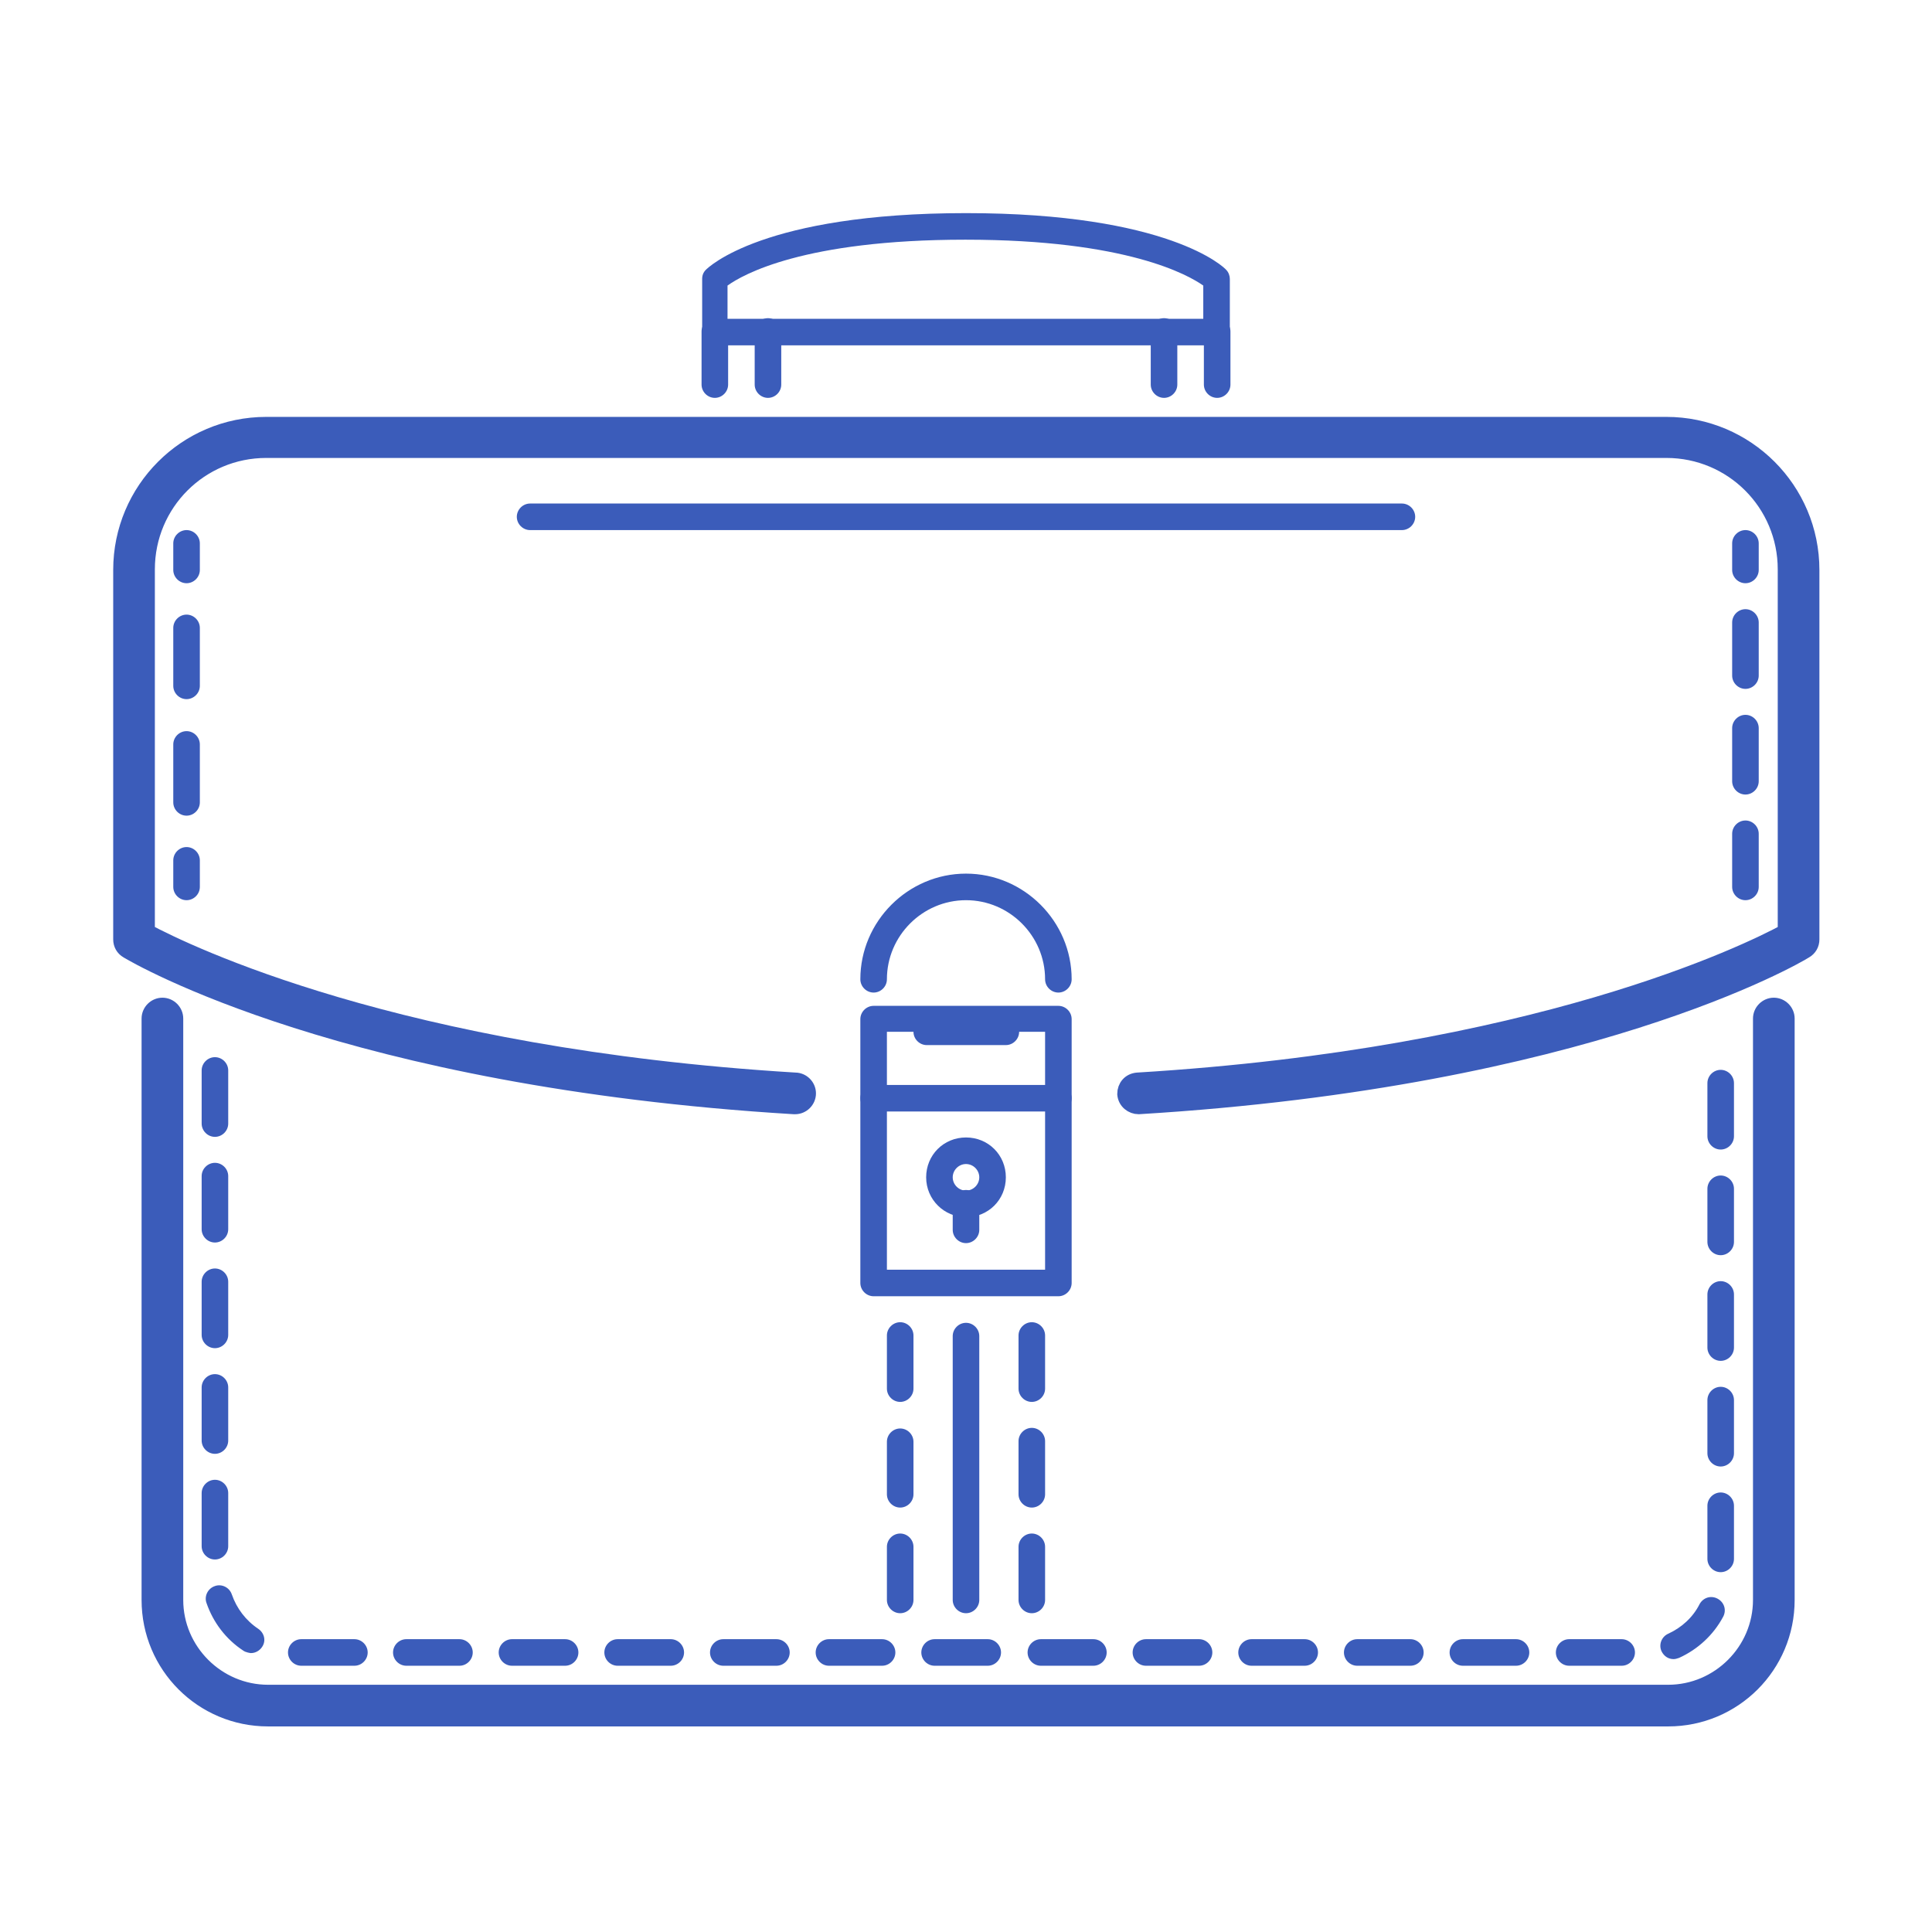
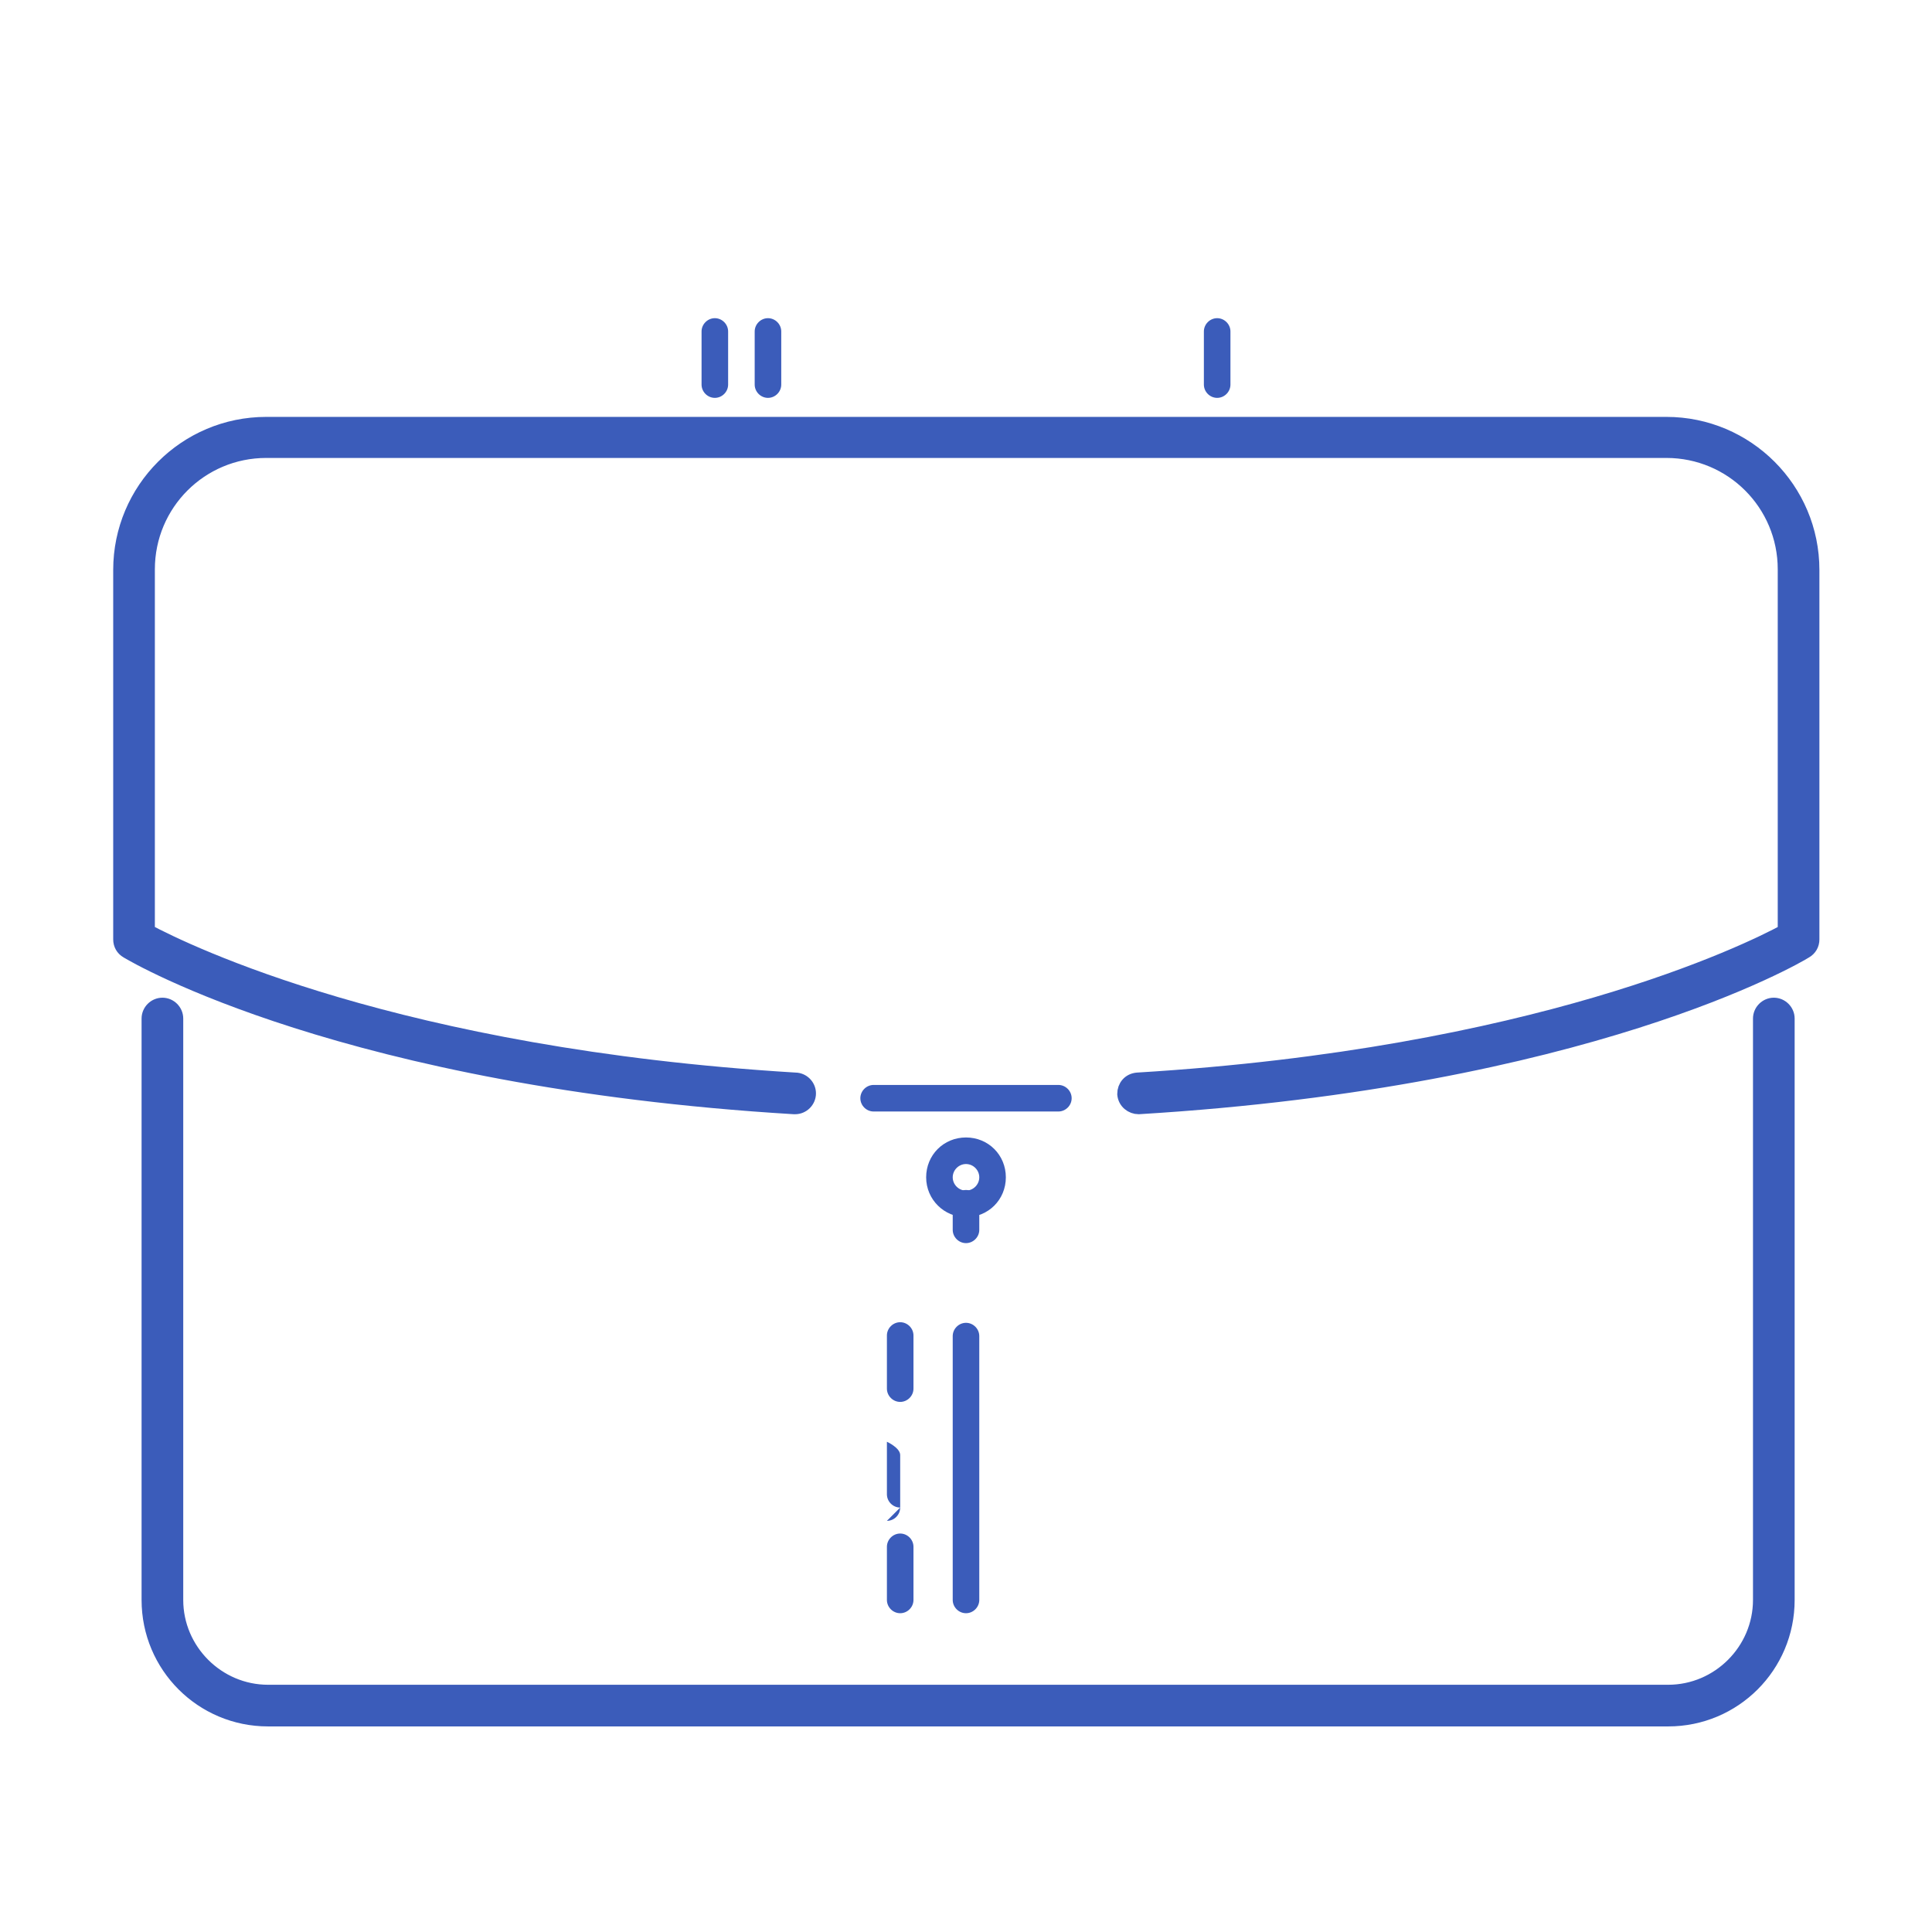
<svg xmlns="http://www.w3.org/2000/svg" id="Layer_1" viewBox="0 0 32 32">
  <defs>
    <style>.cls-1{stroke:#3b5cba;stroke-miterlimit:10;stroke-width:.25px;}.cls-1,.cls-2{fill:#3b5cba;}.cls-2{stroke-width:0px;}</style>
  </defs>
  <path class="cls-1" d="M27.62,28.47H4.44c-1.09,0-1.97-.88-1.97-1.97v-9.63c0-.12.1-.22.22-.22s.22.1.22.22v9.63c0,.84.69,1.53,1.53,1.53h23.19c.84,0,1.53-.69,1.53-1.53v-9.63c0-.12.1-.22.22-.22s.22.1.22.22v9.63c0,1.09-.88,1.97-1.97,1.97h0Z" />
-   <path class="cls-2" d="M26.86,27.59h-.87c-.12,0-.22-.1-.22-.22s.1-.22.22-.22h.87c.12,0,.22.1.22.22s-.1.22-.22.22h0ZM25.11,27.59h-.88c-.12,0-.22-.1-.22-.22s.1-.22.22-.22h.88c.12,0,.22.1.22.22s-.1.22-.22.22ZM23.36,27.59h-.88c-.12,0-.22-.1-.22-.22s.1-.22.22-.22h.88c.12,0,.22.1.22.22s-.1.22-.22.22ZM21.61,27.59h-.88c-.12,0-.22-.1-.22-.22s.1-.22.22-.22h.88c.12,0,.22.1.22.22s-.1.22-.22.22ZM19.86,27.59h-.88c-.12,0-.22-.1-.22-.22s.1-.22.22-.22h.88c.12,0,.22.1.22.22s-.1.22-.22.22ZM18.11,27.59h-.87c-.12,0-.22-.1-.22-.22s.1-.22.22-.22h.87c.12,0,.22.1.22.22s-.1.22-.22.22ZM16.36,27.59h-.88c-.12,0-.22-.1-.22-.22s.1-.22.22-.22h.88c.12,0,.22.1.22.22s-.1.22-.22.22ZM14.61,27.59h-.88c-.12,0-.22-.1-.22-.22s.1-.22.22-.22h.88c.12,0,.22.1.22.22s-.1.22-.22.22ZM12.86,27.59h-.88c-.12,0-.22-.1-.22-.22s.1-.22.22-.22h.88c.12,0,.22.1.22.22s-.1.22-.22.22ZM11.11,27.59h-.88c-.12,0-.22-.1-.22-.22s.1-.22.22-.22h.88c.12,0,.22.1.22.22s-.1.22-.22.22ZM9.36,27.59h-.88c-.12,0-.22-.1-.22-.22s.1-.22.22-.22h.88c.12,0,.22.1.22.22s-.1.22-.22.22ZM7.61,27.59h-.88c-.12,0-.22-.1-.22-.22s.1-.22.22-.22h.88c.12,0,.22.1.22.22s-.1.22-.22.22h0ZM5.86,27.59h-.87c-.12,0-.22-.1-.22-.22s.1-.22.22-.22h.88c.12,0,.22.1.22.22s-.1.22-.22.22h0ZM27.72,27.48c-.09,0-.16-.05-.2-.13-.05-.11,0-.24.11-.29,0,0,0,0,0,0,.22-.1.41-.27.52-.49.06-.11.19-.15.3-.09.11.06.15.19.09.3,0,0,0,0,0,0-.16.3-.42.54-.73.68-.03.01-.06.02-.09.02h0ZM4.15,27.38s-.08-.01-.12-.04c-.29-.19-.5-.47-.61-.79-.04-.11.02-.24.14-.28,0,0,0,0,0,0,.11-.04.24.02.28.14.08.23.23.43.44.57.1.07.13.2.06.3-.04.06-.11.1-.18.1h0ZM28.5,26.04c-.12,0-.22-.1-.22-.22v-.88c0-.12.1-.22.22-.22.12,0,.22.1.22.22h0v.88c0,.12-.1.22-.22.22ZM3.56,25.83c-.12,0-.22-.1-.22-.22v-.88c0-.12.1-.22.22-.22s.22.1.22.22v.88c0,.12-.1.22-.22.22ZM28.5,24.29c-.12,0-.22-.1-.22-.22v-.88c0-.12.1-.22.22-.22h0c.12,0,.22.1.22.22v.88c0,.12-.1.22-.22.22ZM3.56,24.08c-.12,0-.22-.1-.22-.22v-.88c0-.12.1-.22.22-.22s.22.1.22.22v.88c0,.12-.1.22-.22.22h0ZM28.5,22.54c-.12,0-.22-.1-.22-.22v-.88c0-.12.1-.22.22-.22h0c.12,0,.22.1.22.22h0v.88c0,.12-.1.22-.22.22ZM3.56,22.33c-.12,0-.22-.1-.22-.22v-.88c0-.12.1-.22.22-.22s.22.1.22.22v.88c0,.12-.1.22-.22.22h0ZM28.5,20.79c-.12,0-.22-.1-.22-.22v-.88c0-.12.1-.22.22-.22.12,0,.22.1.22.22h0v.88c0,.12-.1.22-.22.22ZM3.56,20.58c-.12,0-.22-.1-.22-.22v-.88c0-.12.1-.22.22-.22s.22.1.22.22v.88c0,.12-.1.22-.22.22ZM28.5,19.04c-.12,0-.22-.1-.22-.22v-.88c0-.12.1-.22.22-.22h0c.12,0,.22.1.22.22v.88c0,.12-.1.22-.22.22ZM3.56,18.83c-.12,0-.22-.1-.22-.22v-.88c0-.12.1-.22.22-.22s.22.1.22.22v.88c0,.12-.1.22-.22.22h0ZM17.53,21.47h-3.06c-.12,0-.22-.1-.22-.22v-4.37c0-.12.1-.22.22-.22h3.06c.12,0,.22.1.22.22v4.37c0,.12-.1.22-.22.22h0ZM14.69,21.03h2.62v-3.94h-2.62v3.94Z" />
  <path class="cls-2" d="M16,20.16c-.36,0-.66-.29-.66-.66s.29-.66.66-.66.66.29.66.66-.29.66-.66.66ZM16,19.28c-.12,0-.22.1-.22.22s.1.22.22.22.22-.1.22-.22c0-.12-.1-.22-.22-.22Z" />
  <path class="cls-2" d="M16,20.59c-.12,0-.22-.1-.22-.22v-.44c0-.12.1-.22.22-.22s.22.1.22.22v.44c0,.12-.1.22-.22.22h0ZM17.53,18.41h-3.06c-.12,0-.22-.1-.22-.22,0-.12.1-.22.22-.22h3.06c.12,0,.22.1.22.22s-.1.22-.22.22Z" />
  <path class="cls-1" d="M13.16,18.33s0,0-.01,0c-7.42-.45-10.89-2.49-11.04-2.58-.07-.04-.11-.11-.11-.19v-6.12c0-1.33,1.08-2.41,2.41-2.41h23.19c1.33,0,2.41,1.08,2.41,2.41v6.12c0,.08-.04.15-.11.19-.14.09-3.62,2.13-11.04,2.58-.11,0-.22-.08-.23-.21,0-.12.08-.22.21-.23,6.6-.4,10.1-2.12,10.73-2.46v-6c0-1.09-.88-1.97-1.97-1.97H4.41c-1.09,0-1.97.88-1.97,1.97v6c.64.34,4.14,2.06,10.73,2.46.12,0,.22.1.22.22s-.1.22-.22.22c0,0,0,0,0,0h0Z" />
-   <path class="cls-2" d="M16.66,17.31h-1.31c-.12,0-.22-.1-.22-.22h0c0-.12.1-.22.22-.22h1.31c.12,0,.22.1.22.22,0,.12-.1.22-.22.22h0ZM17.53,16.44c-.12,0-.22-.1-.22-.22,0-.72-.59-1.31-1.31-1.31s-1.31.59-1.31,1.31c0,.12-.1.22-.22.22s-.22-.1-.22-.22c0-.96.79-1.75,1.75-1.75s1.75.79,1.75,1.75c0,.12-.1.22-.22.22h0ZM3.09,14.91c-.12,0-.22-.1-.22-.22,0,0,0,0,0,0v-.44c0-.12.1-.22.22-.22s.22.1.22.22v.44c0,.12-.1.22-.22.22ZM3.09,13.51c-.12,0-.22-.1-.22-.22,0,0,0,0,0,0v-.96c0-.12.1-.22.22-.22s.22.1.22.22v.96c0,.12-.1.22-.22.22ZM3.09,11.58c-.12,0-.22-.1-.22-.22,0,0,0,0,0,0v-.96c0-.12.1-.22.22-.22h0c.12,0,.22.1.22.22v.96c0,.12-.1.22-.22.22ZM3.09,9.66c-.12,0-.22-.1-.22-.22h0v-.44c0-.12.1-.22.22-.22s.22.1.22.22v.44c0,.12-.1.22-.22.22h0ZM28.91,14.91c-.12,0-.22-.1-.22-.22h0v-.88c0-.12.1-.22.22-.22s.22.1.22.22v.88c0,.12-.1.22-.22.22ZM28.91,13.16c-.12,0-.22-.1-.22-.22h0v-.88c0-.12.1-.22.22-.22h0c.12,0,.22.1.22.22v.88c0,.12-.1.22-.22.22ZM28.91,11.41c-.12,0-.22-.1-.22-.22h0v-.88c0-.12.1-.22.22-.22s.22.1.22.22v.88c0,.12-.1.22-.22.22ZM28.91,9.66c-.12,0-.22-.1-.22-.22h0v-.44c0-.12.1-.22.22-.22s.22.1.22.22v.44c0,.12-.1.22-.22.22h0ZM23.22,8.78h-14.44c-.12,0-.22-.1-.22-.22h0c0-.12.1-.22.22-.22h14.44c.12,0,.22.1.22.22s-.1.22-.22.22ZM20.16,5.72h-8.31c-.12,0-.22-.1-.22-.22v-.88c0-.06.02-.11.06-.15.04-.04.95-.94,4.31-.94s4.28.9,4.31.94c.04.04.06.1.06.15v.88c0,.12-.1.22-.22.22h0ZM12.06,5.28h7.87v-.55c-.24-.17-1.26-.76-3.94-.76s-3.69.58-3.94.76v.55h0Z" />
  <path class="cls-2" d="M11.84,6.59c-.12,0-.22-.1-.22-.22v-.88c0-.12.1-.22.22-.22h0c.12,0,.22.1.22.22h0v.88c0,.12-.1.22-.22.22ZM12.72,6.59c-.12,0-.22-.1-.22-.22v-.88c0-.12.1-.22.22-.22h0c.12,0,.22.1.22.22h0v.88c0,.12-.1.22-.22.22Z" />
-   <path class="cls-2" d="M19.28,6.59c-.12,0-.22-.1-.22-.22v-.88c0-.12.1-.22.22-.22s.22.1.22.22v.88c0,.12-.1.22-.22.22Z" />
  <path class="cls-2" d="M20.16,6.59c-.12,0-.22-.1-.22-.22v-.88c0-.12.1-.22.22-.22h0c.12,0,.22.1.22.22h0v.88c0,.12-.1.22-.22.22Z" />
-   <path class="cls-2" d="M17.09,26.72c-.12,0-.22-.1-.22-.22h0v-.88c0-.12.1-.22.22-.22h0c.12,0,.22.1.22.22h0v.88c0,.12-.1.22-.22.22ZM17.09,24.97c-.12,0-.22-.1-.22-.22h0v-.88c0-.12.1-.22.22-.22.12,0,.22.1.22.22h0v.88c0,.12-.1.22-.22.22ZM17.09,23.22c-.12,0-.22-.1-.22-.22h0v-.88c0-.12.1-.22.22-.22h0c.12,0,.22.1.22.22h0v.88c0,.12-.1.22-.22.22h0Z" />
-   <path class="cls-2" d="M14.91,26.72c-.12,0-.22-.1-.22-.22v-.88c0-.12.1-.22.22-.22s.22.1.22.22v.88c0,.12-.1.22-.22.22ZM14.91,24.97c-.12,0-.22-.1-.22-.22v-.87c0-.12.1-.22.22-.22s.22.1.22.22v.87c0,.12-.1.22-.22.22ZM14.91,23.22c-.12,0-.22-.1-.22-.22v-.88c0-.12.1-.22.22-.22s.22.1.22.22v.88c0,.12-.1.22-.22.22h0Z" />
+   <path class="cls-2" d="M14.91,26.72c-.12,0-.22-.1-.22-.22v-.88c0-.12.1-.22.22-.22s.22.1.22.22v.88c0,.12-.1.22-.22.22ZM14.91,24.97c-.12,0-.22-.1-.22-.22v-.87s.22.1.22.22v.87c0,.12-.1.22-.22.22ZM14.91,23.22c-.12,0-.22-.1-.22-.22v-.88c0-.12.1-.22.22-.22s.22.1.22.22v.88c0,.12-.1.22-.22.22h0Z" />
  <path class="cls-2" d="M16,26.72c-.12,0-.22-.1-.22-.22v-4.37c0-.12.1-.22.22-.22s.22.1.22.22v4.37c0,.12-.1.22-.22.22h0Z" />
</svg>